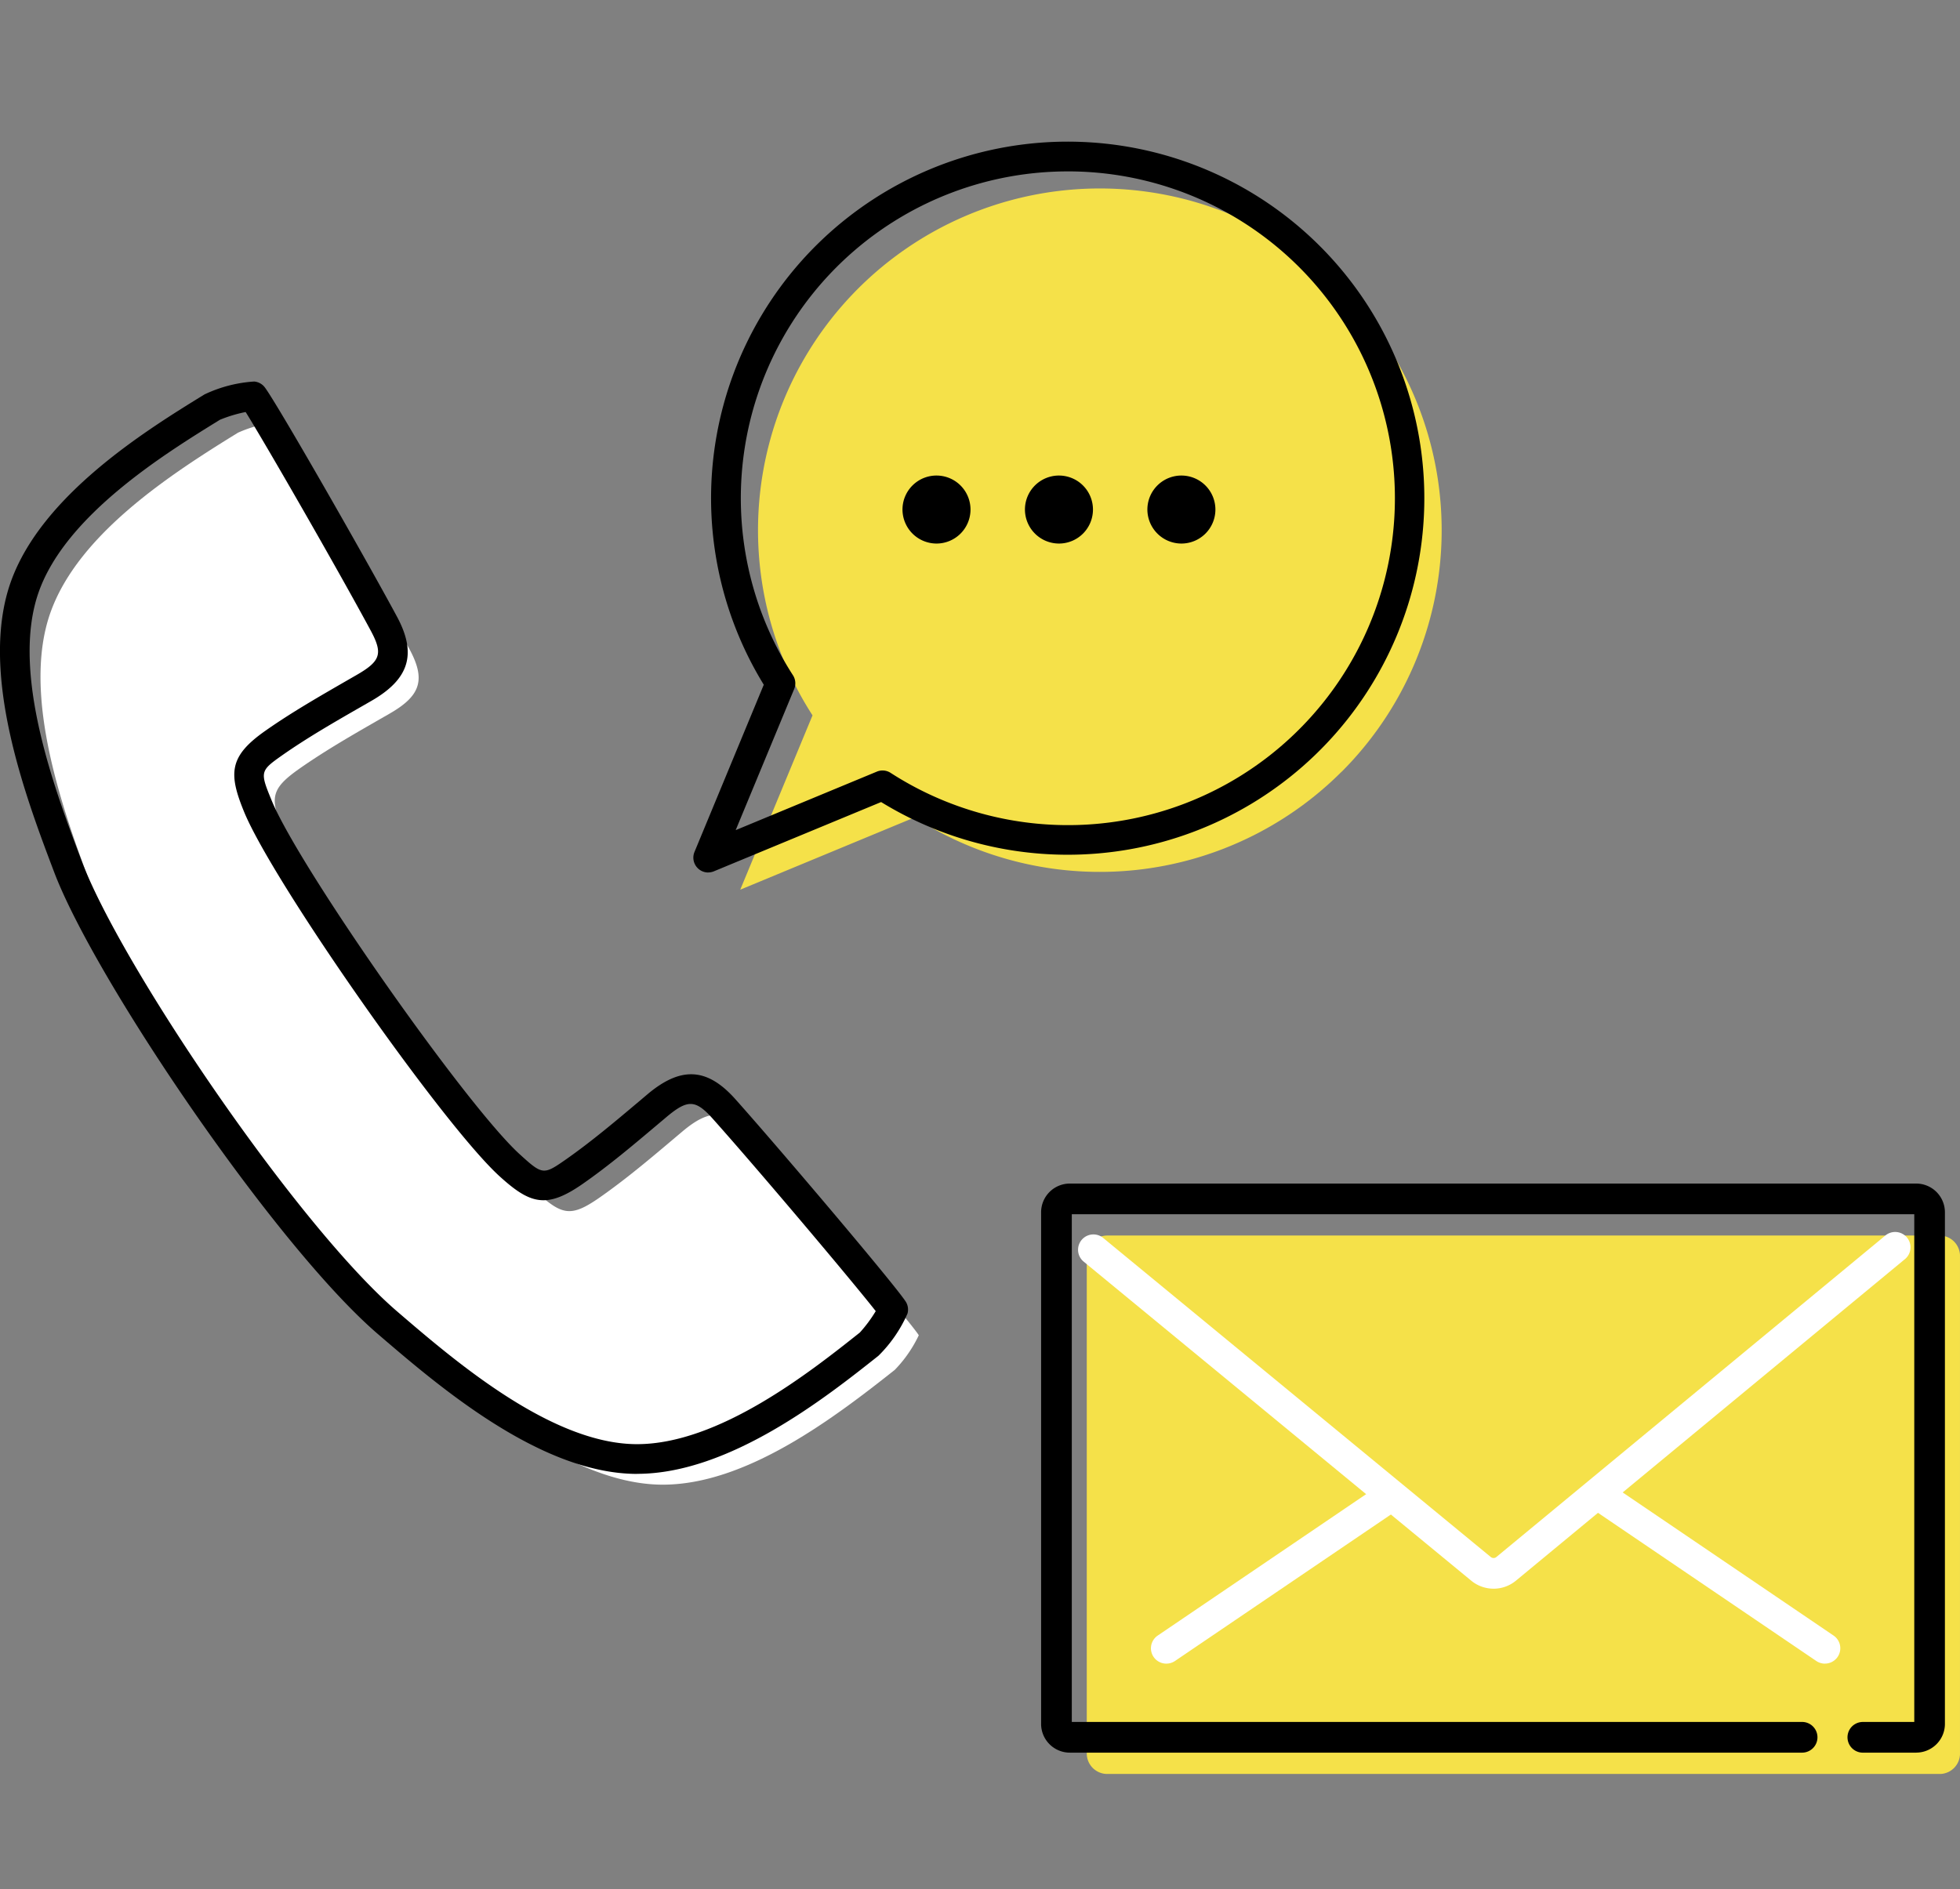
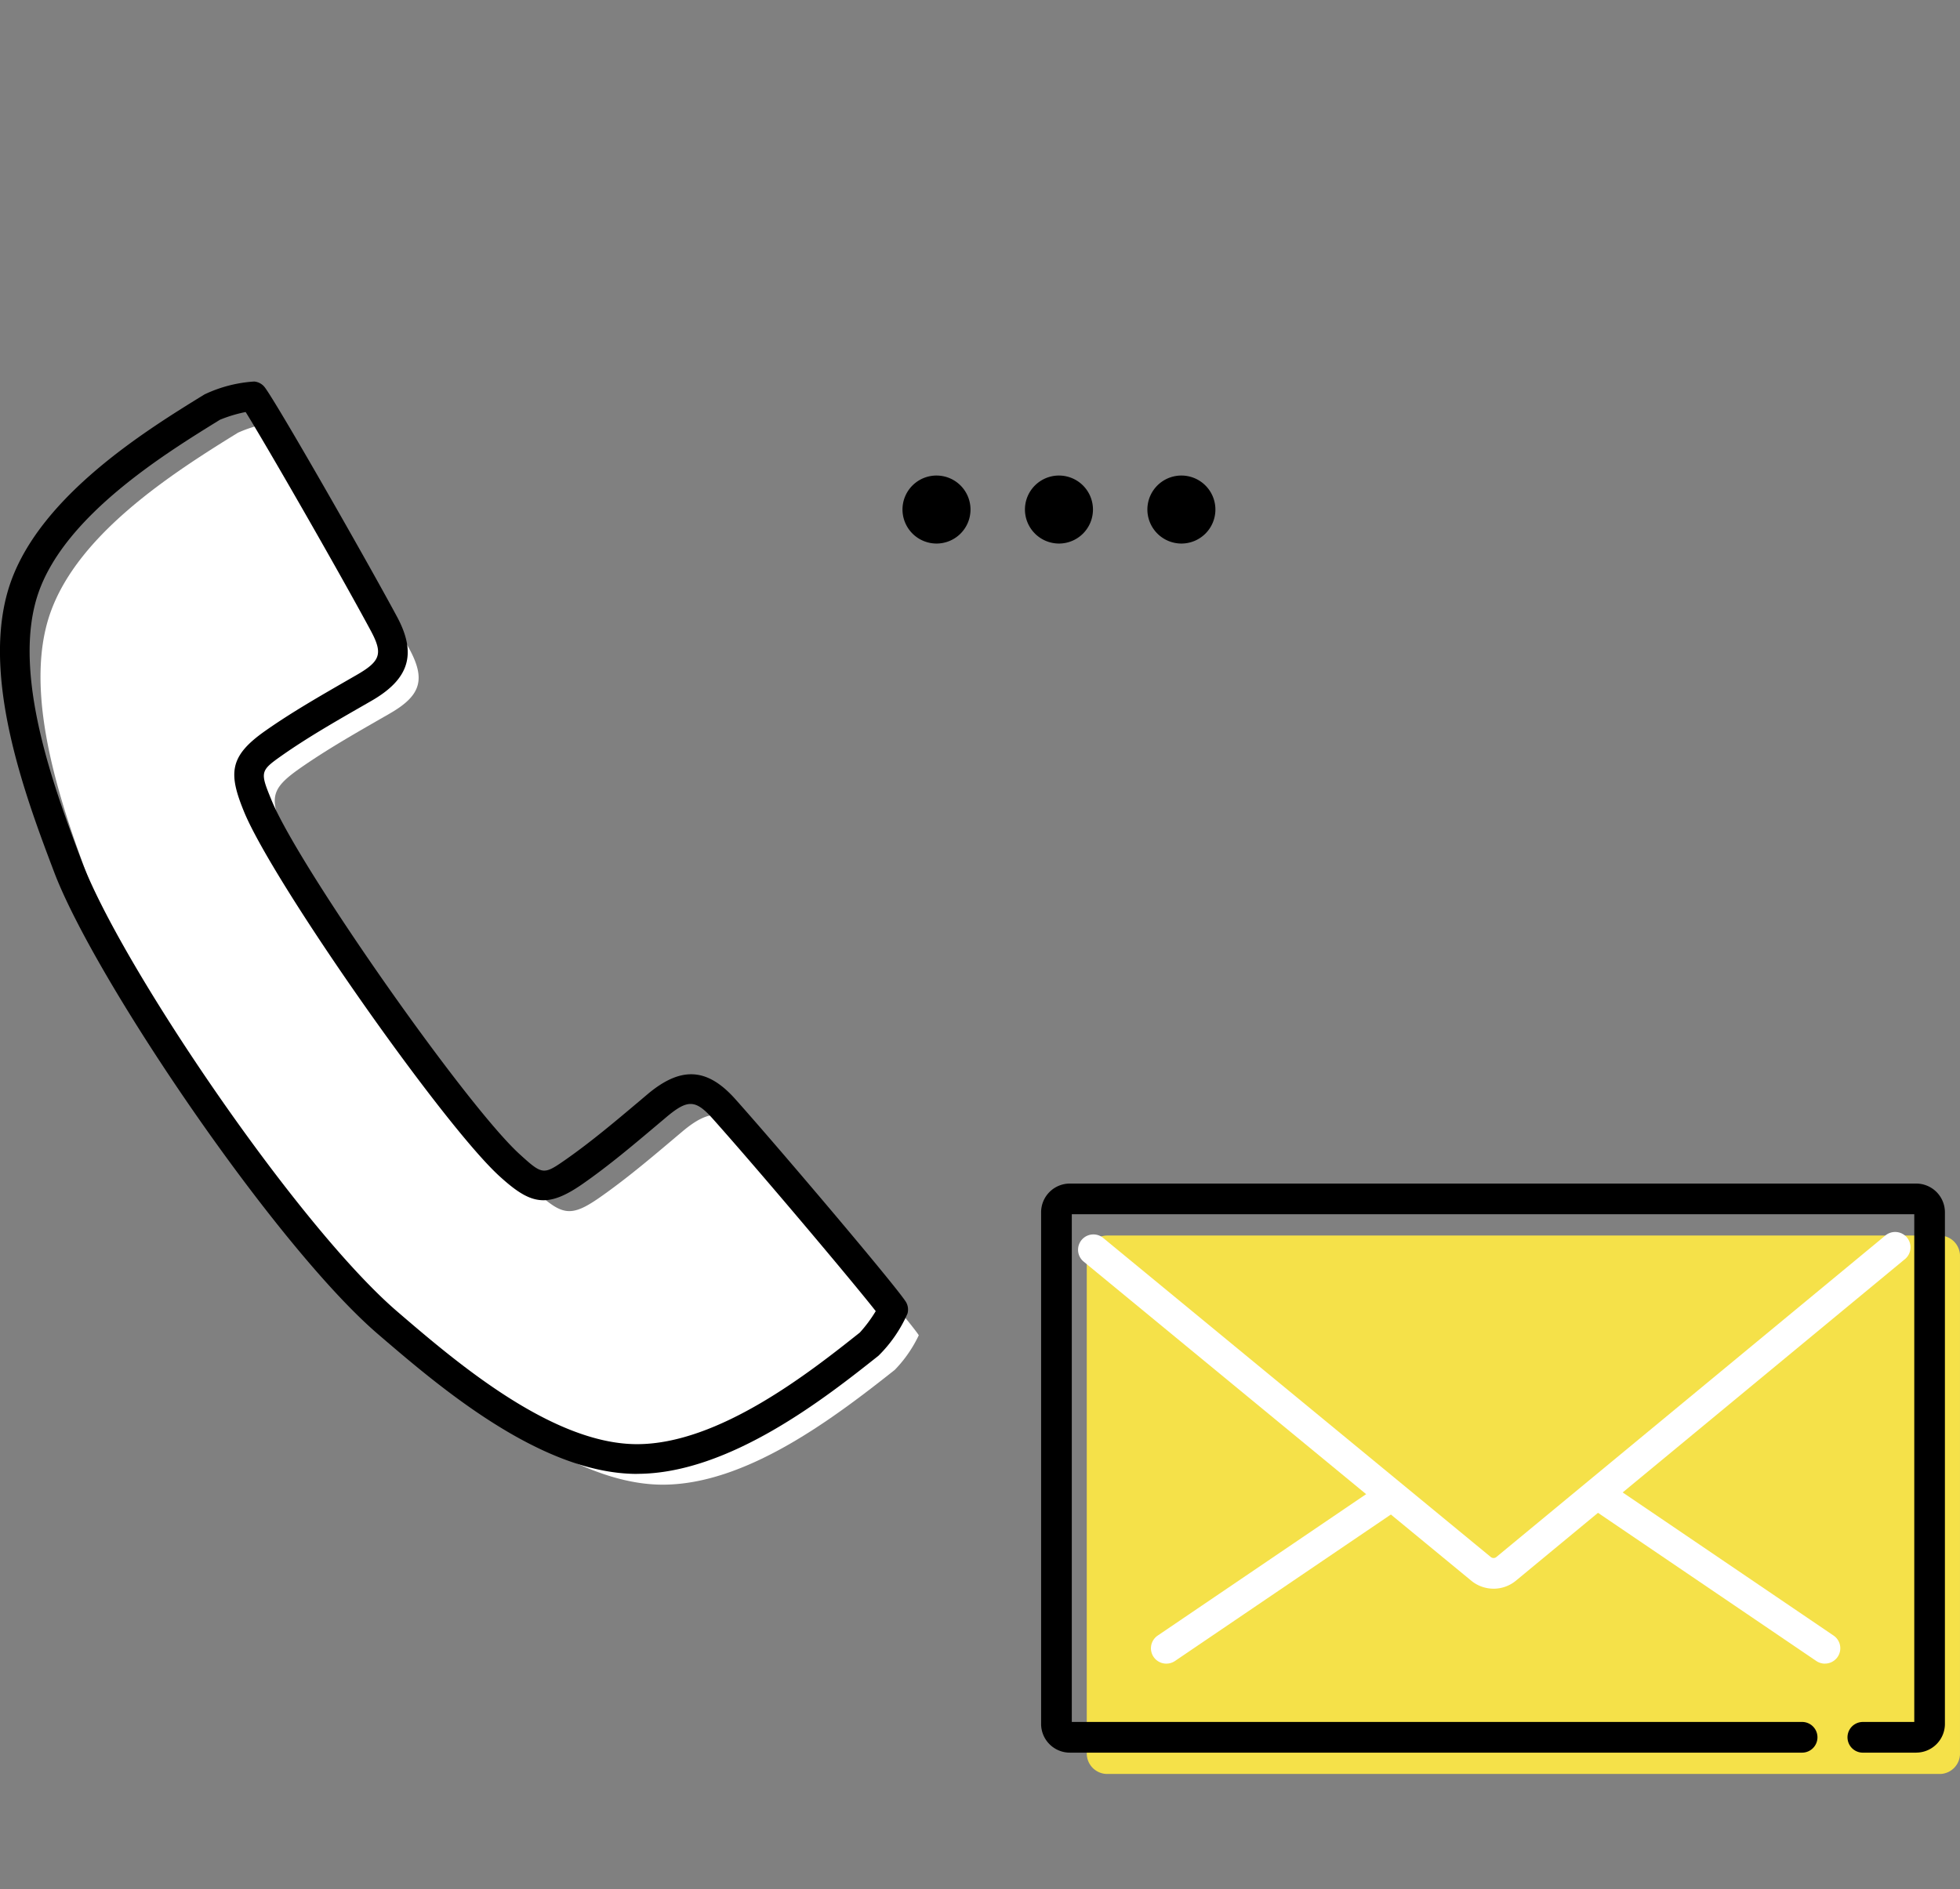
<svg xmlns="http://www.w3.org/2000/svg" width="124.477" height="120" viewBox="0 0 124.477 120">
  <rect x="0" y="0" width="124.477" height="120" fill="#808080" stroke="none" />
  <defs>
    <clipPath id="clip-path">
      <rect id="長方形_72" data-name="長方形 72" width="91.562" height="85.311" fill="none" />
    </clipPath>
    <clipPath id="clip-path-2">
      <rect id="長方形_73" data-name="長方形 73" width="58.357" height="37.504" fill="none" />
    </clipPath>
  </defs>
  <g id="img_icon_stepIllust02" transform="translate(-3.011 20.131)">
    <rect id="長方形_124" data-name="長方形 124" width="120" height="120" transform="translate(5.01 -20.131)" fill="none" />
    <g id="グループ_216" data-name="グループ 216" transform="translate(3.01 -11.131)">
      <g id="グループ_168" data-name="グループ 168">
        <g id="グループ_152" data-name="グループ 152" clip-path="url(#clip-path)">
          <path id="パス_41" data-name="パス 41" d="M14.963,110.042c-1.873-4.948-4.633-12.475-2.74-17.786C14,87.271,19.855,83.473,24.13,80.841a8.185,8.185,0,0,1,2.582-.681c.438.49,5.985,10.113,8.313,14.44,1.047,1.946.693,2.959-1.258,4.082s-3.905,2.218-5.734,3.5c-1.858,1.307-1.887,1.875-1.011,4.005C28.827,110.578,39.5,125.8,43,129c1.7,1.551,2.247,1.718,4.11.417,1.833-1.28,3.538-2.75,5.251-4.193s2.8-1.437,4.266.212C59.9,129.1,67.053,137.6,67.365,138.177a8.192,8.192,0,0,1-1.522,2.195c-3.934,3.12-9.5,7.326-14.795,7.294-5.638-.034-11.769-5.2-15.782-8.648-6.313-5.424-17.686-22.062-20.3-28.976" transform="translate(-9.014 -62.355)" fill="#fff" />
-           <path id="パス_42" data-name="パス 42" d="M249.881,50.431a21.709,21.709,0,1,0-33.6-3.588l-4.59,11.074,11.073-4.59a21.714,21.714,0,0,0,27.114-2.9" transform="translate(-164.678 -10.401)" fill="#f5e149" />
          <path id="パス_43" data-name="パス 43" d="M258.081,96.922a2.16,2.16,0,1,1,2.158,2.26,2.165,2.165,0,0,1-2.158-2.26m7.777,0a2.16,2.16,0,1,1,2.158,2.26,2.165,2.165,0,0,1-2.158-2.26m7.776,0a2.16,2.16,0,1,1,2.158,2.26,2.165,2.165,0,0,1-2.158-2.26" transform="translate(-200.762 -73.654)" />
          <path id="パス_44" data-name="パス 44" d="M40.463,137.973H40.4c-6.1-.037-12.543-5.57-16.391-8.876-6.5-5.582-17.982-22.52-20.571-29.358C1.642,95-1.363,87.062.69,81.3c1.977-5.547,8.693-9.682,12.3-11.9a8.619,8.619,0,0,1,3.151-.818.945.945,0,0,1,.631.313c.573.642,6.411,10.85,8.44,14.621,1.272,2.364.788,3.963-1.618,5.348l-.614.353c-1.694.973-3.447,1.979-5.047,3.1-1.418,1-1.431,1.051-.681,2.874C19,99.447,29.6,114.566,33,117.662c1.457,1.327,1.512,1.333,2.934.341,1.6-1.12,3.148-2.424,4.642-3.684l.541-.457c2.123-1.789,3.792-1.7,5.579.3,2.852,3.195,10.453,12.167,10.861,12.925a.945.945,0,0,1,.078.7,8.638,8.638,0,0,1-1.845,2.682c-3.308,2.624-9.455,7.5-15.324,7.5M5.2,99.07c2.522,6.66,13.708,23.158,20.036,28.594,3.651,3.137,9.763,8.387,15.172,8.42,5.229.03,11.065-4.6,14.2-7.09a8.777,8.777,0,0,0,1.01-1.36c-1.416-1.813-7.409-8.925-10.34-12.209-1.1-1.237-1.6-1.257-2.954-.118l-.54.455c-1.526,1.288-3.1,2.62-4.779,3.79-2.3,1.6-3.335,1.283-5.286-.493-3.6-3.281-14.364-18.639-16.218-23.146-1-2.44-.951-3.525,1.341-5.137,1.671-1.176,3.462-2.2,5.193-3.2l.612-.352c1.532-.882,1.683-1.356.9-2.816-2.086-3.877-6.726-11.941-7.946-13.889a8.843,8.843,0,0,0-1.628.49c-3.4,2.1-9.753,6-11.507,10.925C.649,87.042,3.5,94.572,5.2,99.07" transform="translate(0 -53.346)" />
-           <path id="パス_45" data-name="パス 45" d="M199.22,46.424a.944.944,0,0,1-.873-1.306l4.4-10.622a22.649,22.649,0,1,1,7.453,7.453l-10.622,4.4a.948.948,0,0,1-.361.072M222.056,1.888A20.759,20.759,0,0,0,204.6,33.893a.944.944,0,0,1,.079.874l-3.716,8.966,8.966-3.717a.944.944,0,0,1,.874.079,20.764,20.764,0,1,0,11.25-38.208" transform="translate(-154.24 0)" />
        </g>
      </g>
      <g id="グループ_169" data-name="グループ 169" transform="translate(66.12 66.184)">
        <g id="グループ_154" data-name="グループ 154" clip-path="url(#clip-path-2)">
          <path id="パス_46" data-name="パス 46" d="M66.819,48.609H13.96a1.3,1.3,0,0,1-1.3-1.3V15.706a1.3,1.3,0,0,1,1.3-1.3H66.819a1.3,1.3,0,0,1,1.3,1.3V47.311a1.3,1.3,0,0,1-1.3,1.3" transform="translate(-9.76 -11.105)" fill="#f5e149" />
          <path id="パス_47" data-name="パス 47" d="M36.564,36.184a2.224,2.224,0,0,1-1.416-.507L10.512,15.392a.975.975,0,0,1,1.239-1.505L36.387,34.172a.278.278,0,0,0,.354,0L61.408,13.781a.975.975,0,1,1,1.242,1.5L37.983,35.675a2.223,2.223,0,0,1-1.419.51" transform="translate(-7.828 -10.449)" fill="#fff" />
          <path id="パス_48" data-name="パス 48" d="M31.4,94.506a.975.975,0,0,1-.548-1.782l14-9.5a.975.975,0,0,1,1.1,1.613l-14,9.5a.971.971,0,0,1-.547.168" transform="translate(-23.448 -64.01)" fill="#fff" />
          <path id="パス_49" data-name="パス 49" d="M166.151,94.084a.971.971,0,0,1-.547-.168l-14.187-9.631a.975.975,0,1,1,1.1-1.613L166.7,92.3a.975.975,0,0,1-.548,1.782" transform="translate(-116.372 -63.588)" fill="#fff" />
          <path id="パス_50" data-name="パス 50" d="M55.579,36.151H52.188a.975.975,0,1,1,0-1.95h3.266V1.95H1.95V34.2H48.33a.975.975,0,1,1,0,1.95H1.824A1.826,1.826,0,0,1,0,34.326V1.824A1.826,1.826,0,0,1,1.824,0H55.579A1.826,1.826,0,0,1,57.4,1.824v32.5a1.826,1.826,0,0,1-1.824,1.824" transform="translate(0)" />
        </g>
      </g>
    </g>
  </g>
</svg>